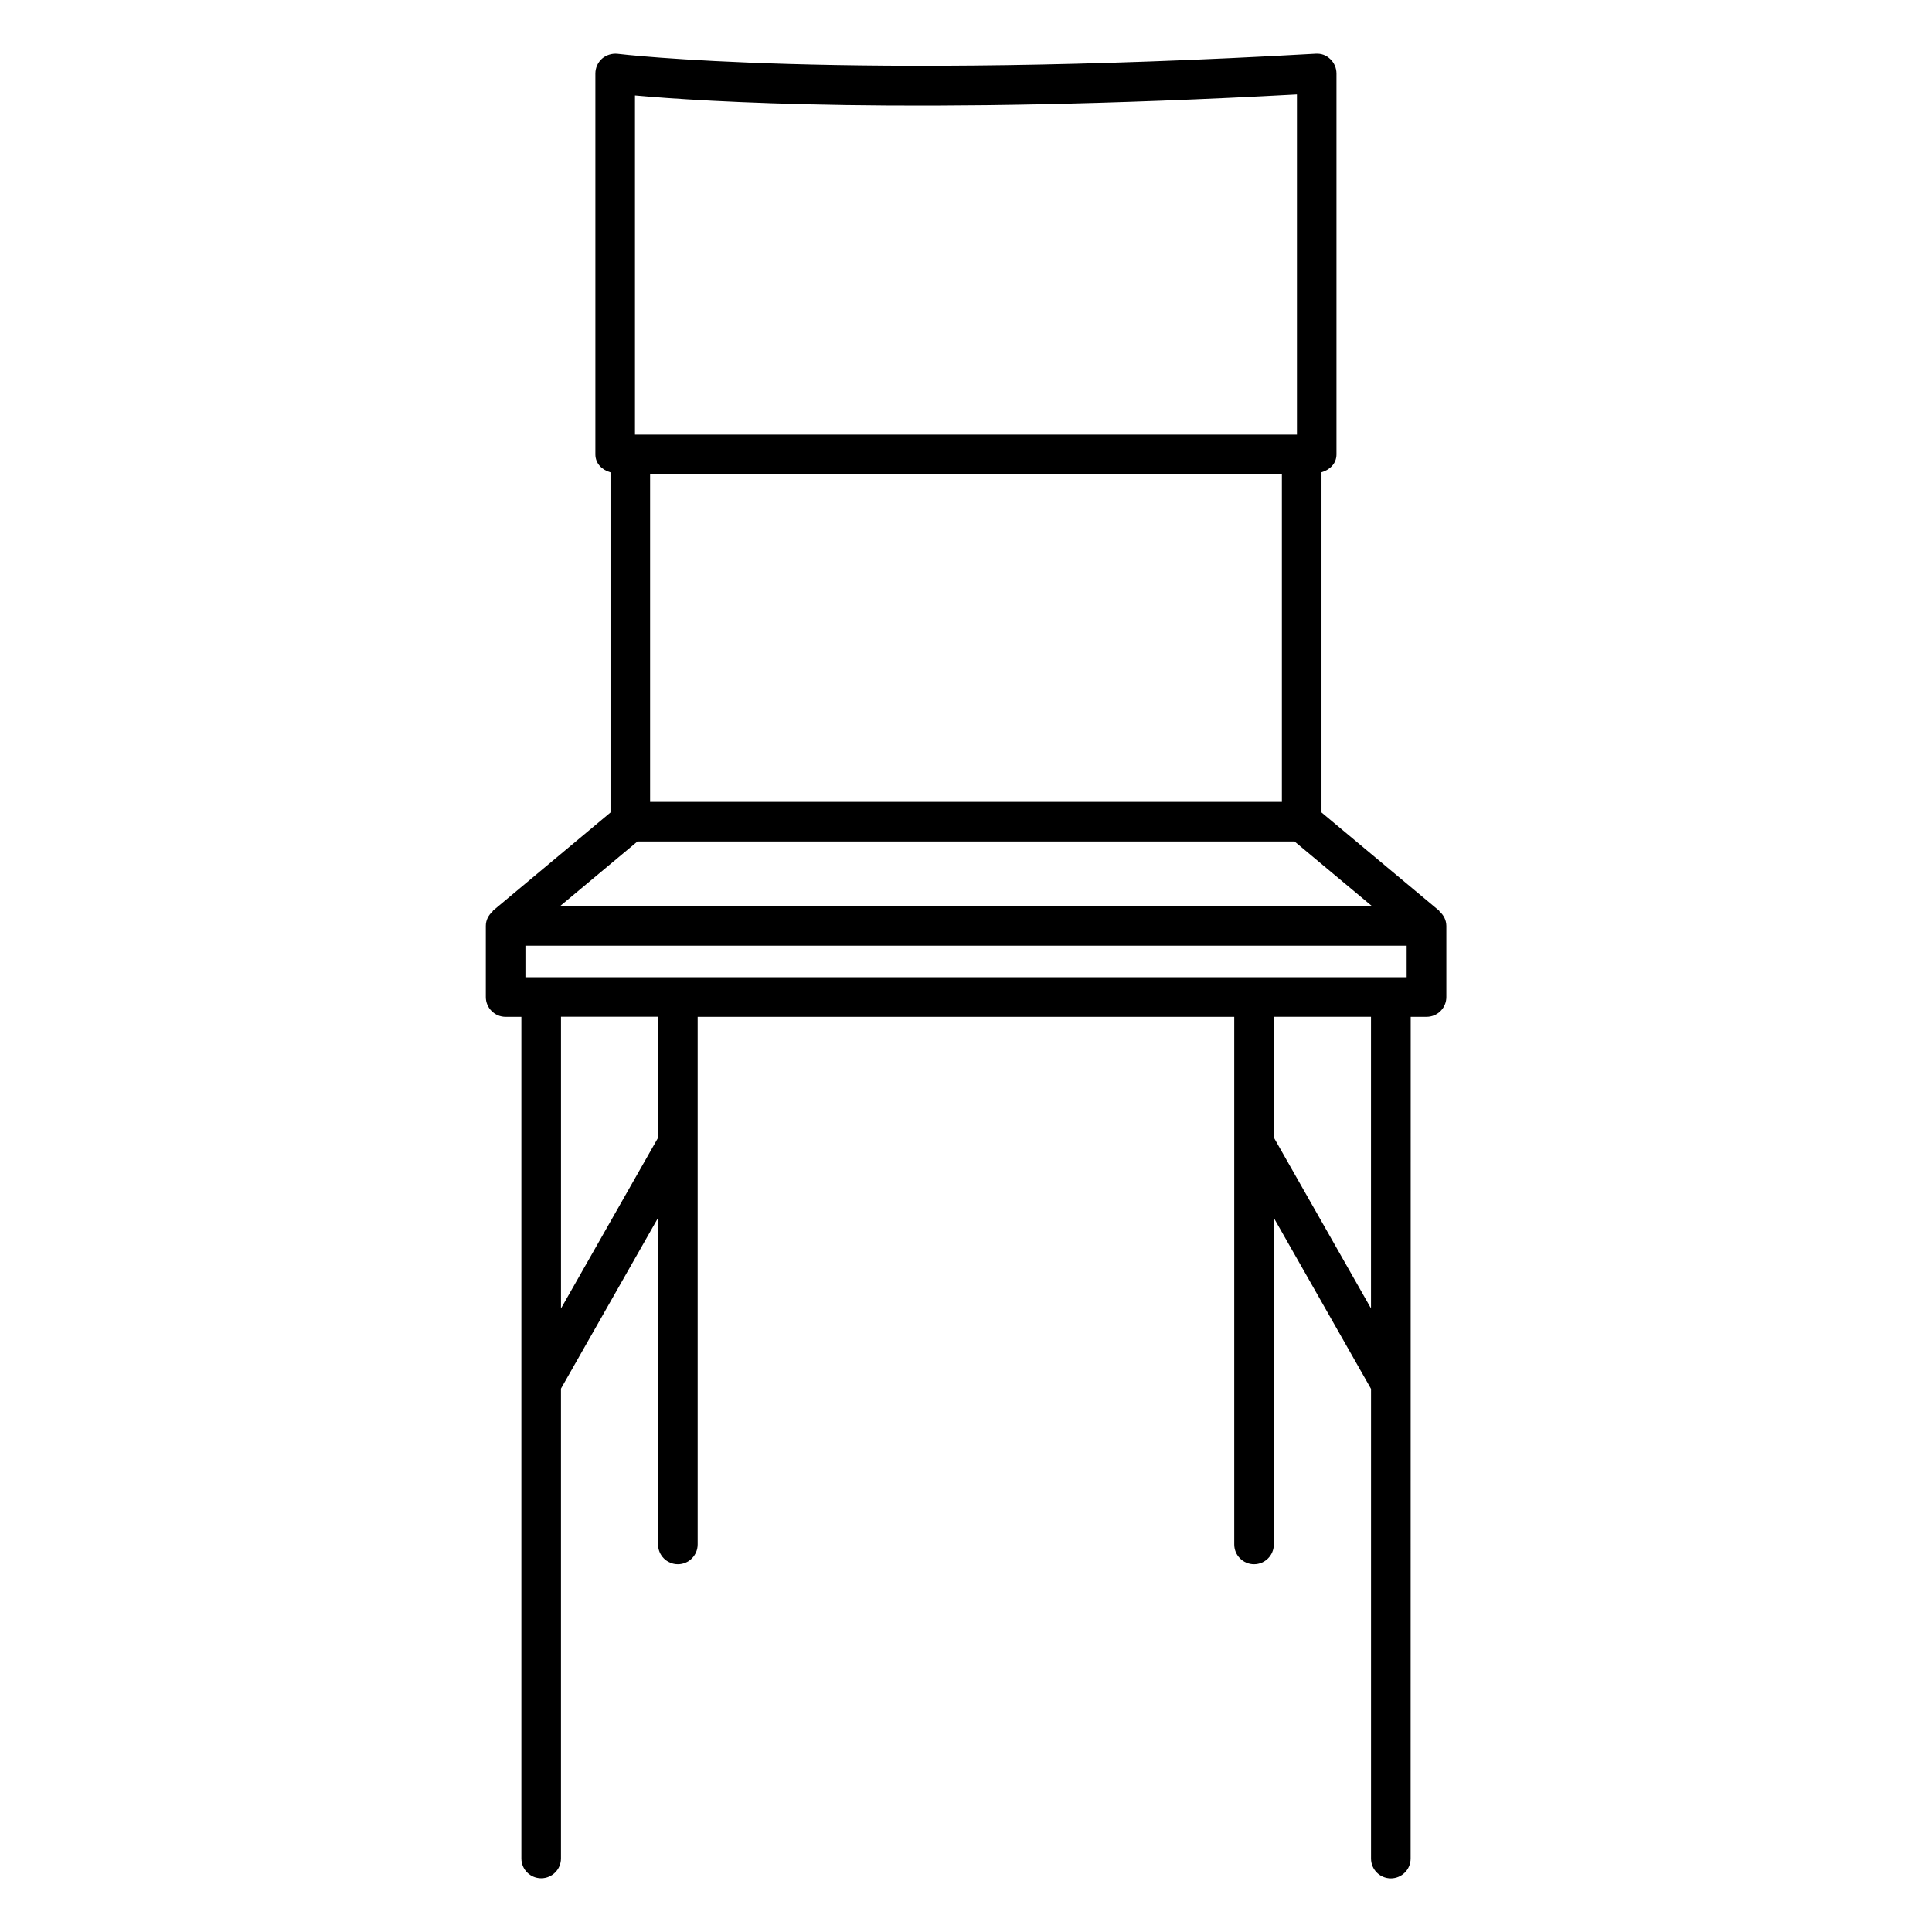
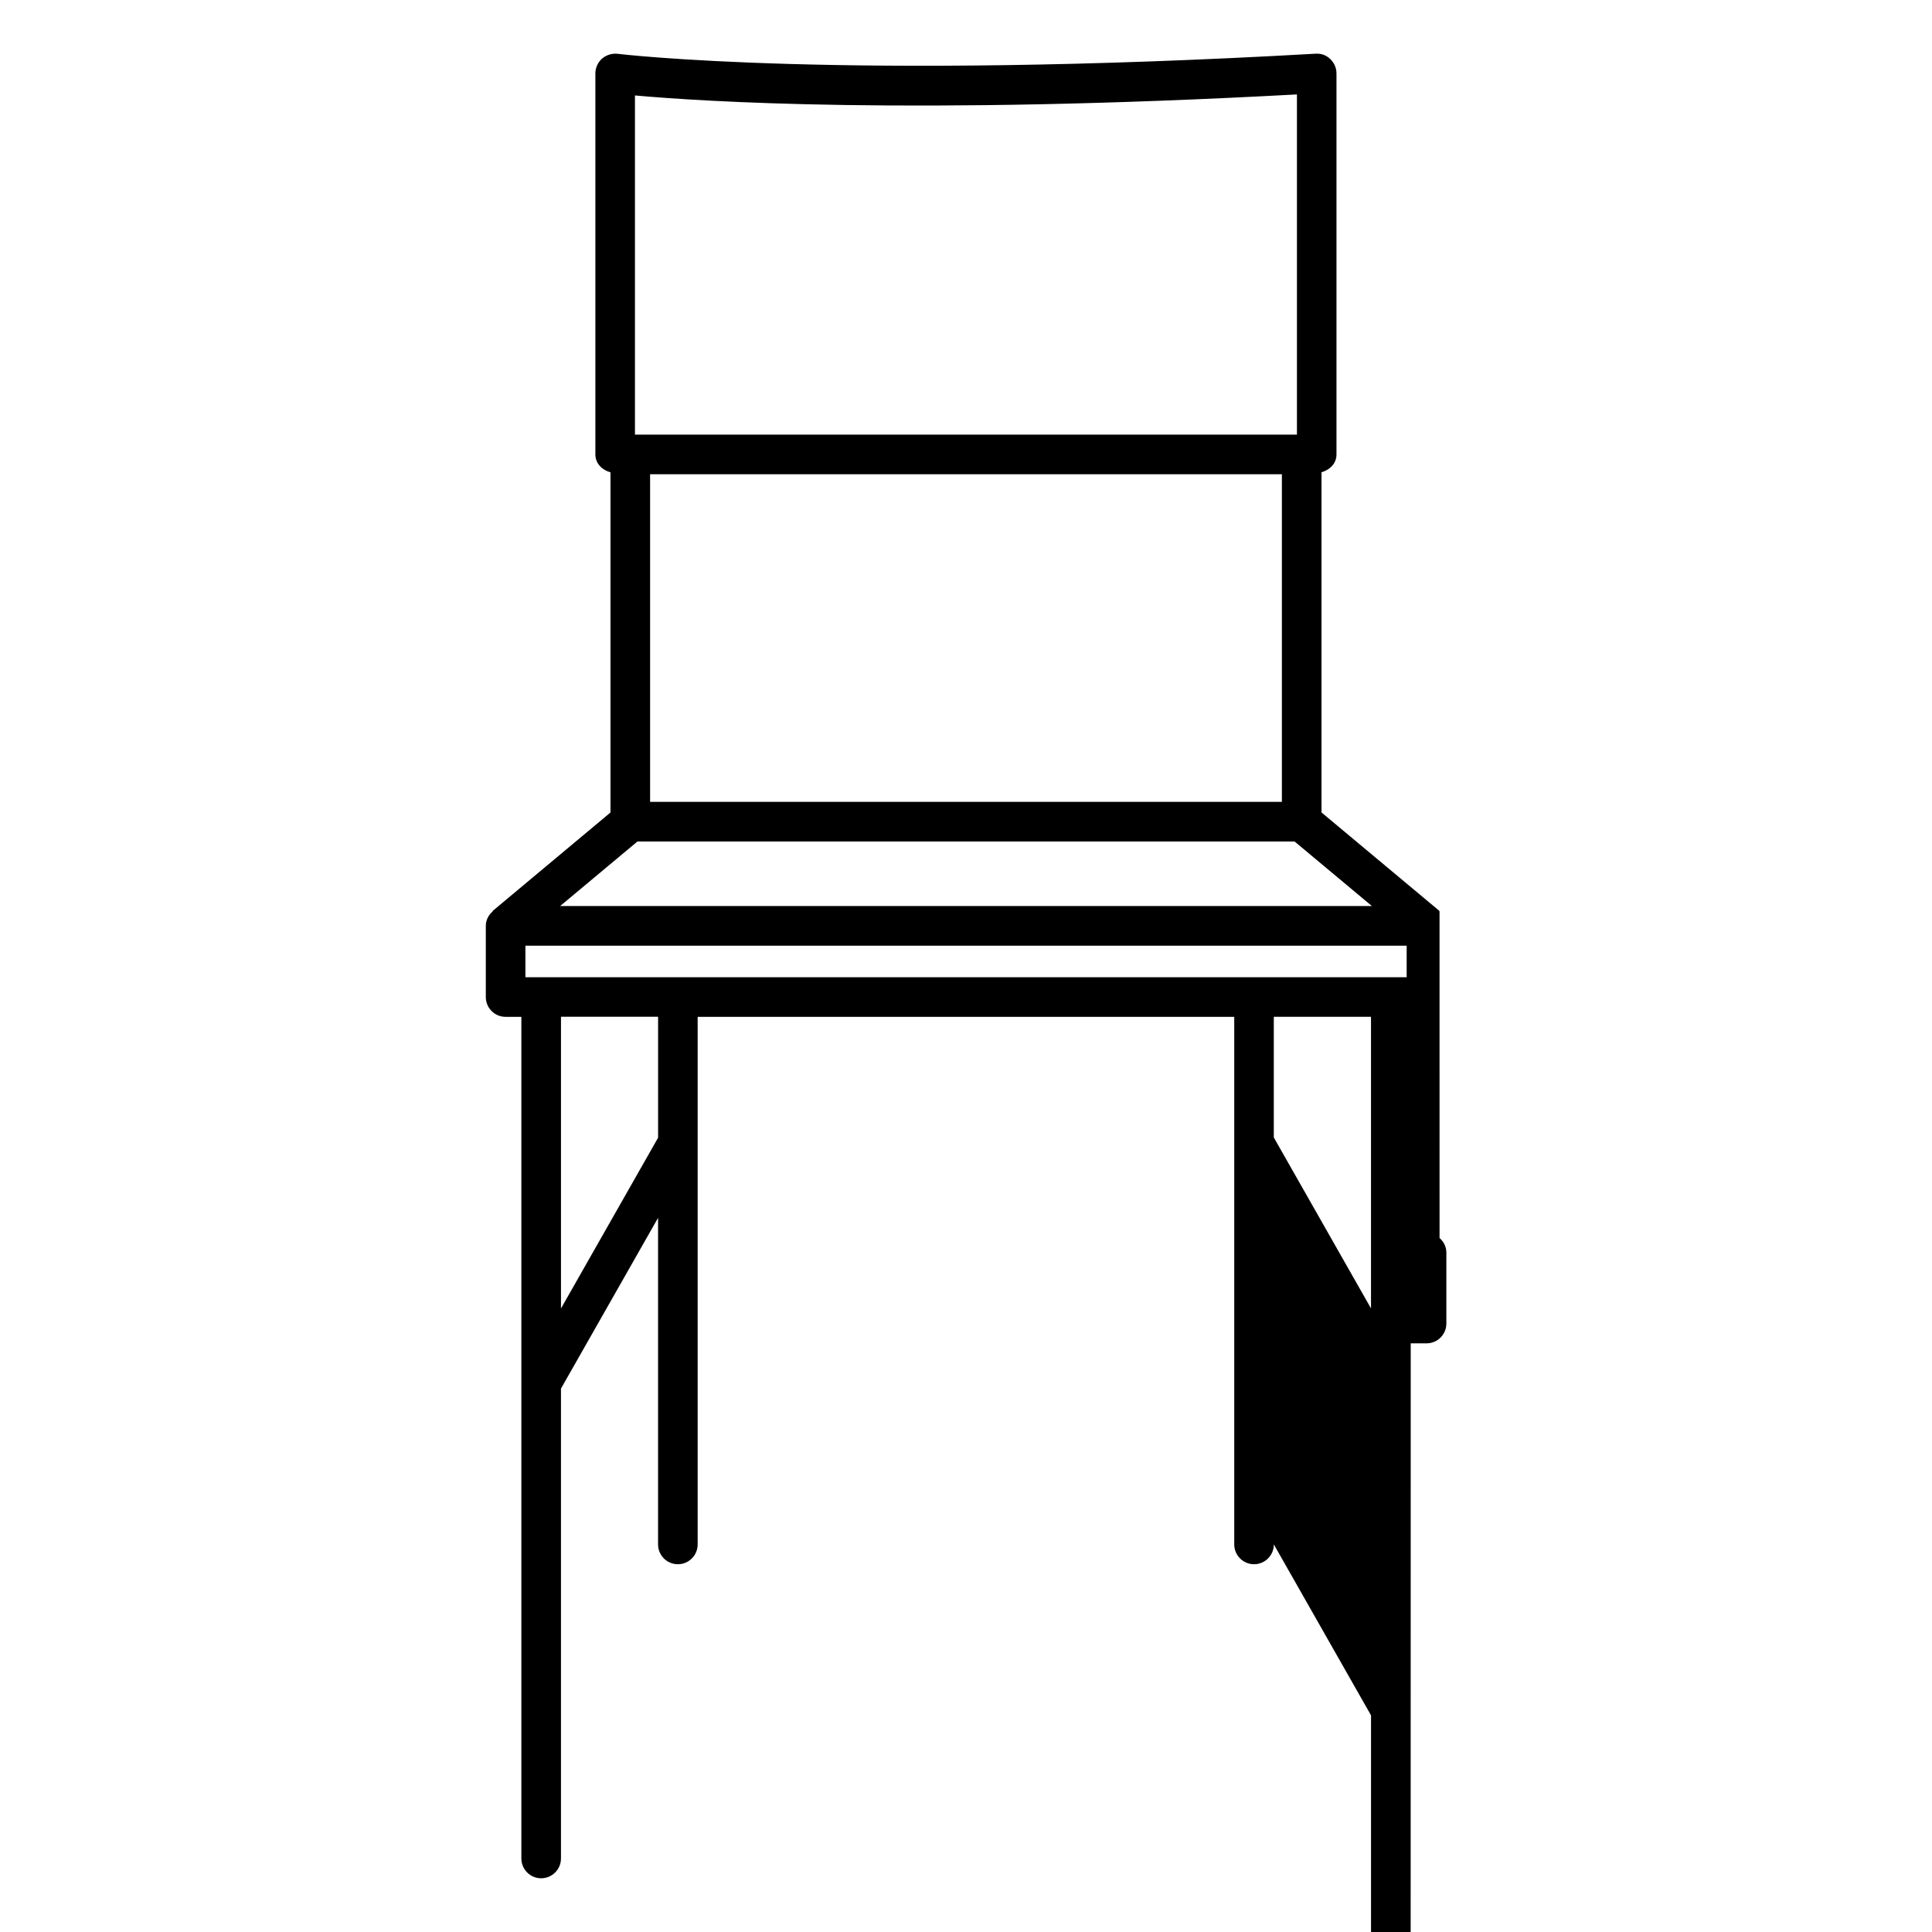
<svg xmlns="http://www.w3.org/2000/svg" fill="#000000" width="800px" height="800px" version="1.1" viewBox="144 144 512 512">
-   <path d="m525.49 385.55c-0.062-0.062-0.043-0.168-0.105-0.211l-31.172-26.031v-90.156c2.203-0.629 3.969-2.309 3.969-4.723v-100.95c0-1.449-0.586-2.812-1.637-3.82-1.051-1.008-2.332-1.531-3.926-1.426-125.64 7.137-184.38 0.105-184.98 0.02-1.473-0.148-2.965 0.316-4.098 1.281-1.113 1.008-1.762 2.434-1.762 3.945v100.95c0 2.414 1.785 4.137 4.008 4.746v90.141l-31.152 26.031c-0.062 0.062-0.043 0.168-0.105 0.211-1.07 0.965-1.785 2.266-1.785 3.82v18.852c0 2.898 2.352 5.246 5.246 5.246h4.176v223.04c0 2.898 2.352 5.246 5.246 5.246 2.898 0 5.246-2.352 5.246-5.246v-124.52l25.734-45.258v86.551c0 2.898 2.352 5.246 5.246 5.246 2.898 0 5.246-2.352 5.246-5.246v-139.81h142.2v139.81c0 2.898 2.352 5.246 5.246 5.246 2.898 0 5.246-2.352 5.246-5.246v-86.527l25.758 45.301v124.48c0 2.898 2.352 5.246 5.246 5.246 2.898 0 5.246-2.352 5.246-5.246l0.023-223.07h4.199c2.898 0 5.246-2.352 5.246-5.246v-18.852c-0.02-1.578-0.734-2.879-1.805-3.824zm-242.25 17.426v-8.355h233.54v8.355zm224.32-18.871h-215.11l20.488-17.109h174.13zm-23.848-114.43v86.824h-167.43v-86.824zm-171.44-100.38c17.402 1.574 73.305 5.289 175.43-0.273v90.16h-175.43zm6.129 276.21-25.734 45.258v-77.312h25.734zm188.93 45.238-25.758-45.301v-31.973h25.758z" />
+   <path d="m525.49 385.55c-0.062-0.062-0.043-0.168-0.105-0.211l-31.172-26.031v-90.156c2.203-0.629 3.969-2.309 3.969-4.723v-100.95c0-1.449-0.586-2.812-1.637-3.82-1.051-1.008-2.332-1.531-3.926-1.426-125.64 7.137-184.38 0.105-184.98 0.02-1.473-0.148-2.965 0.316-4.098 1.281-1.113 1.008-1.762 2.434-1.762 3.945v100.95c0 2.414 1.785 4.137 4.008 4.746v90.141l-31.152 26.031c-0.062 0.062-0.043 0.168-0.105 0.211-1.07 0.965-1.785 2.266-1.785 3.82v18.852c0 2.898 2.352 5.246 5.246 5.246h4.176v223.04c0 2.898 2.352 5.246 5.246 5.246 2.898 0 5.246-2.352 5.246-5.246v-124.52l25.734-45.258v86.551c0 2.898 2.352 5.246 5.246 5.246 2.898 0 5.246-2.352 5.246-5.246v-139.81h142.2v139.81c0 2.898 2.352 5.246 5.246 5.246 2.898 0 5.246-2.352 5.246-5.246l25.758 45.301v124.48c0 2.898 2.352 5.246 5.246 5.246 2.898 0 5.246-2.352 5.246-5.246l0.023-223.07h4.199c2.898 0 5.246-2.352 5.246-5.246v-18.852c-0.02-1.578-0.734-2.879-1.805-3.824zm-242.25 17.426v-8.355h233.54v8.355zm224.32-18.871h-215.11l20.488-17.109h174.13zm-23.848-114.43v86.824h-167.43v-86.824zm-171.44-100.38c17.402 1.574 73.305 5.289 175.43-0.273v90.16h-175.43zm6.129 276.21-25.734 45.258v-77.312h25.734zm188.93 45.238-25.758-45.301v-31.973h25.758z" />
</svg>